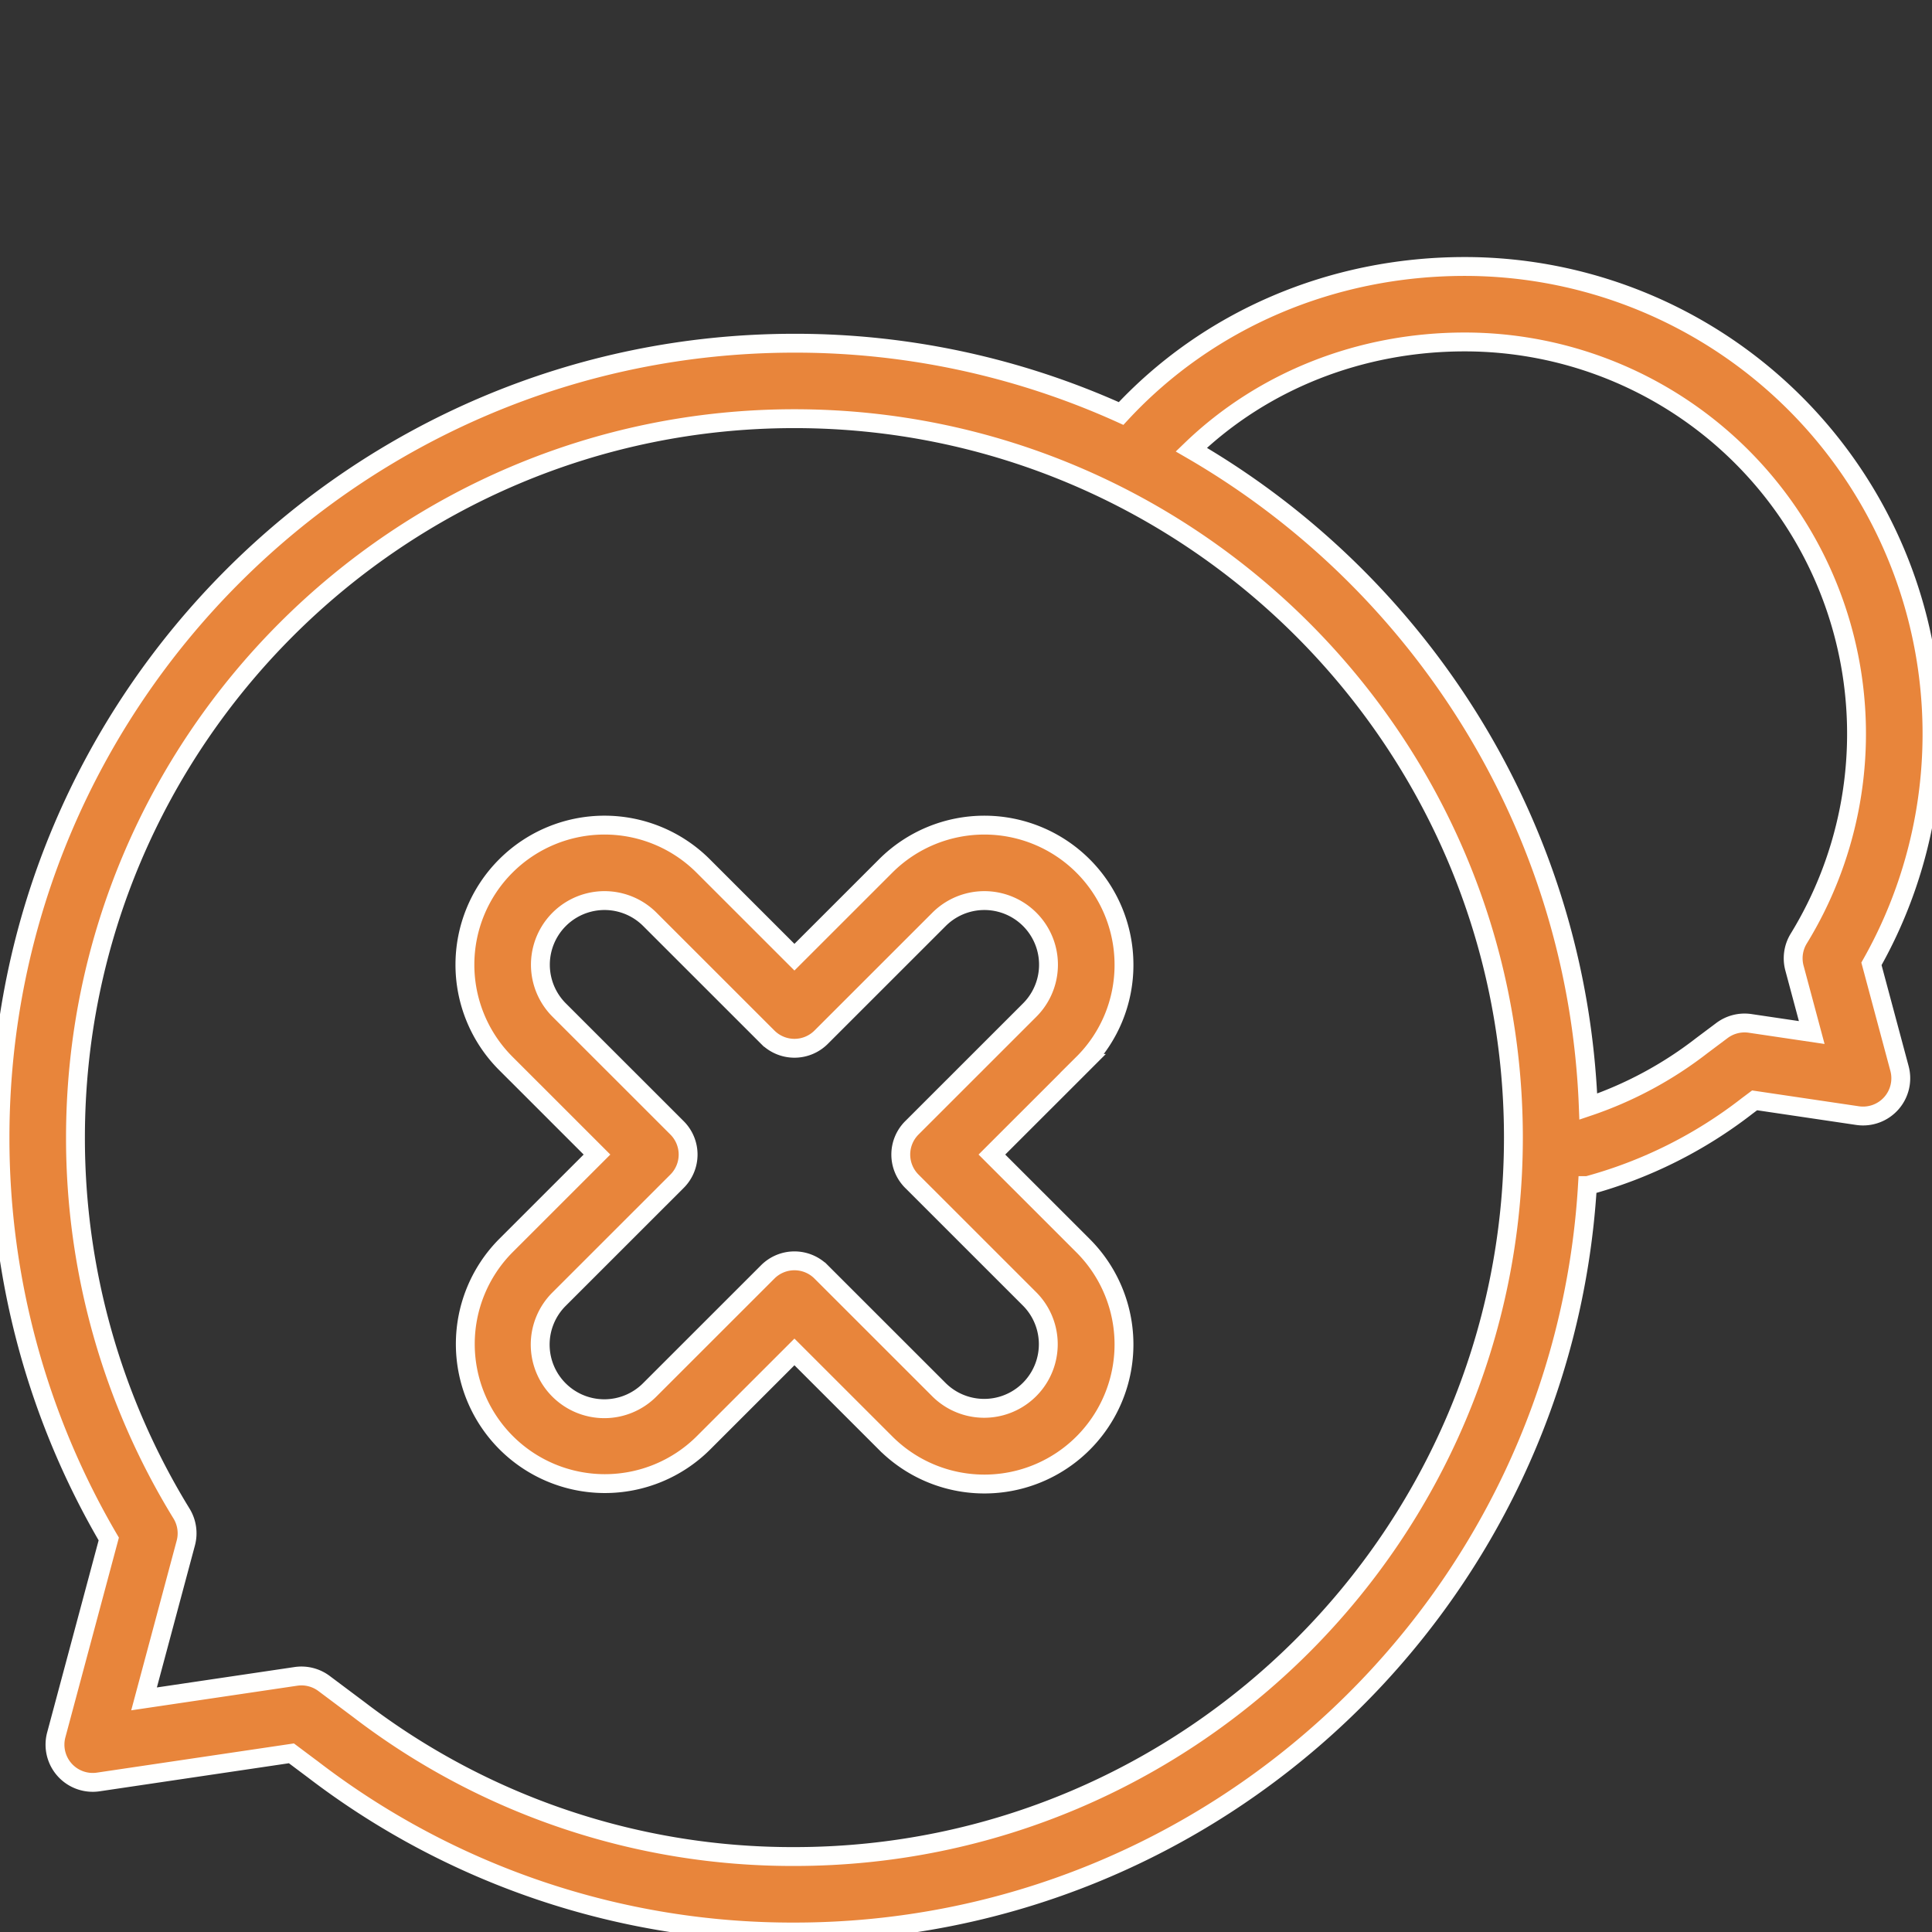
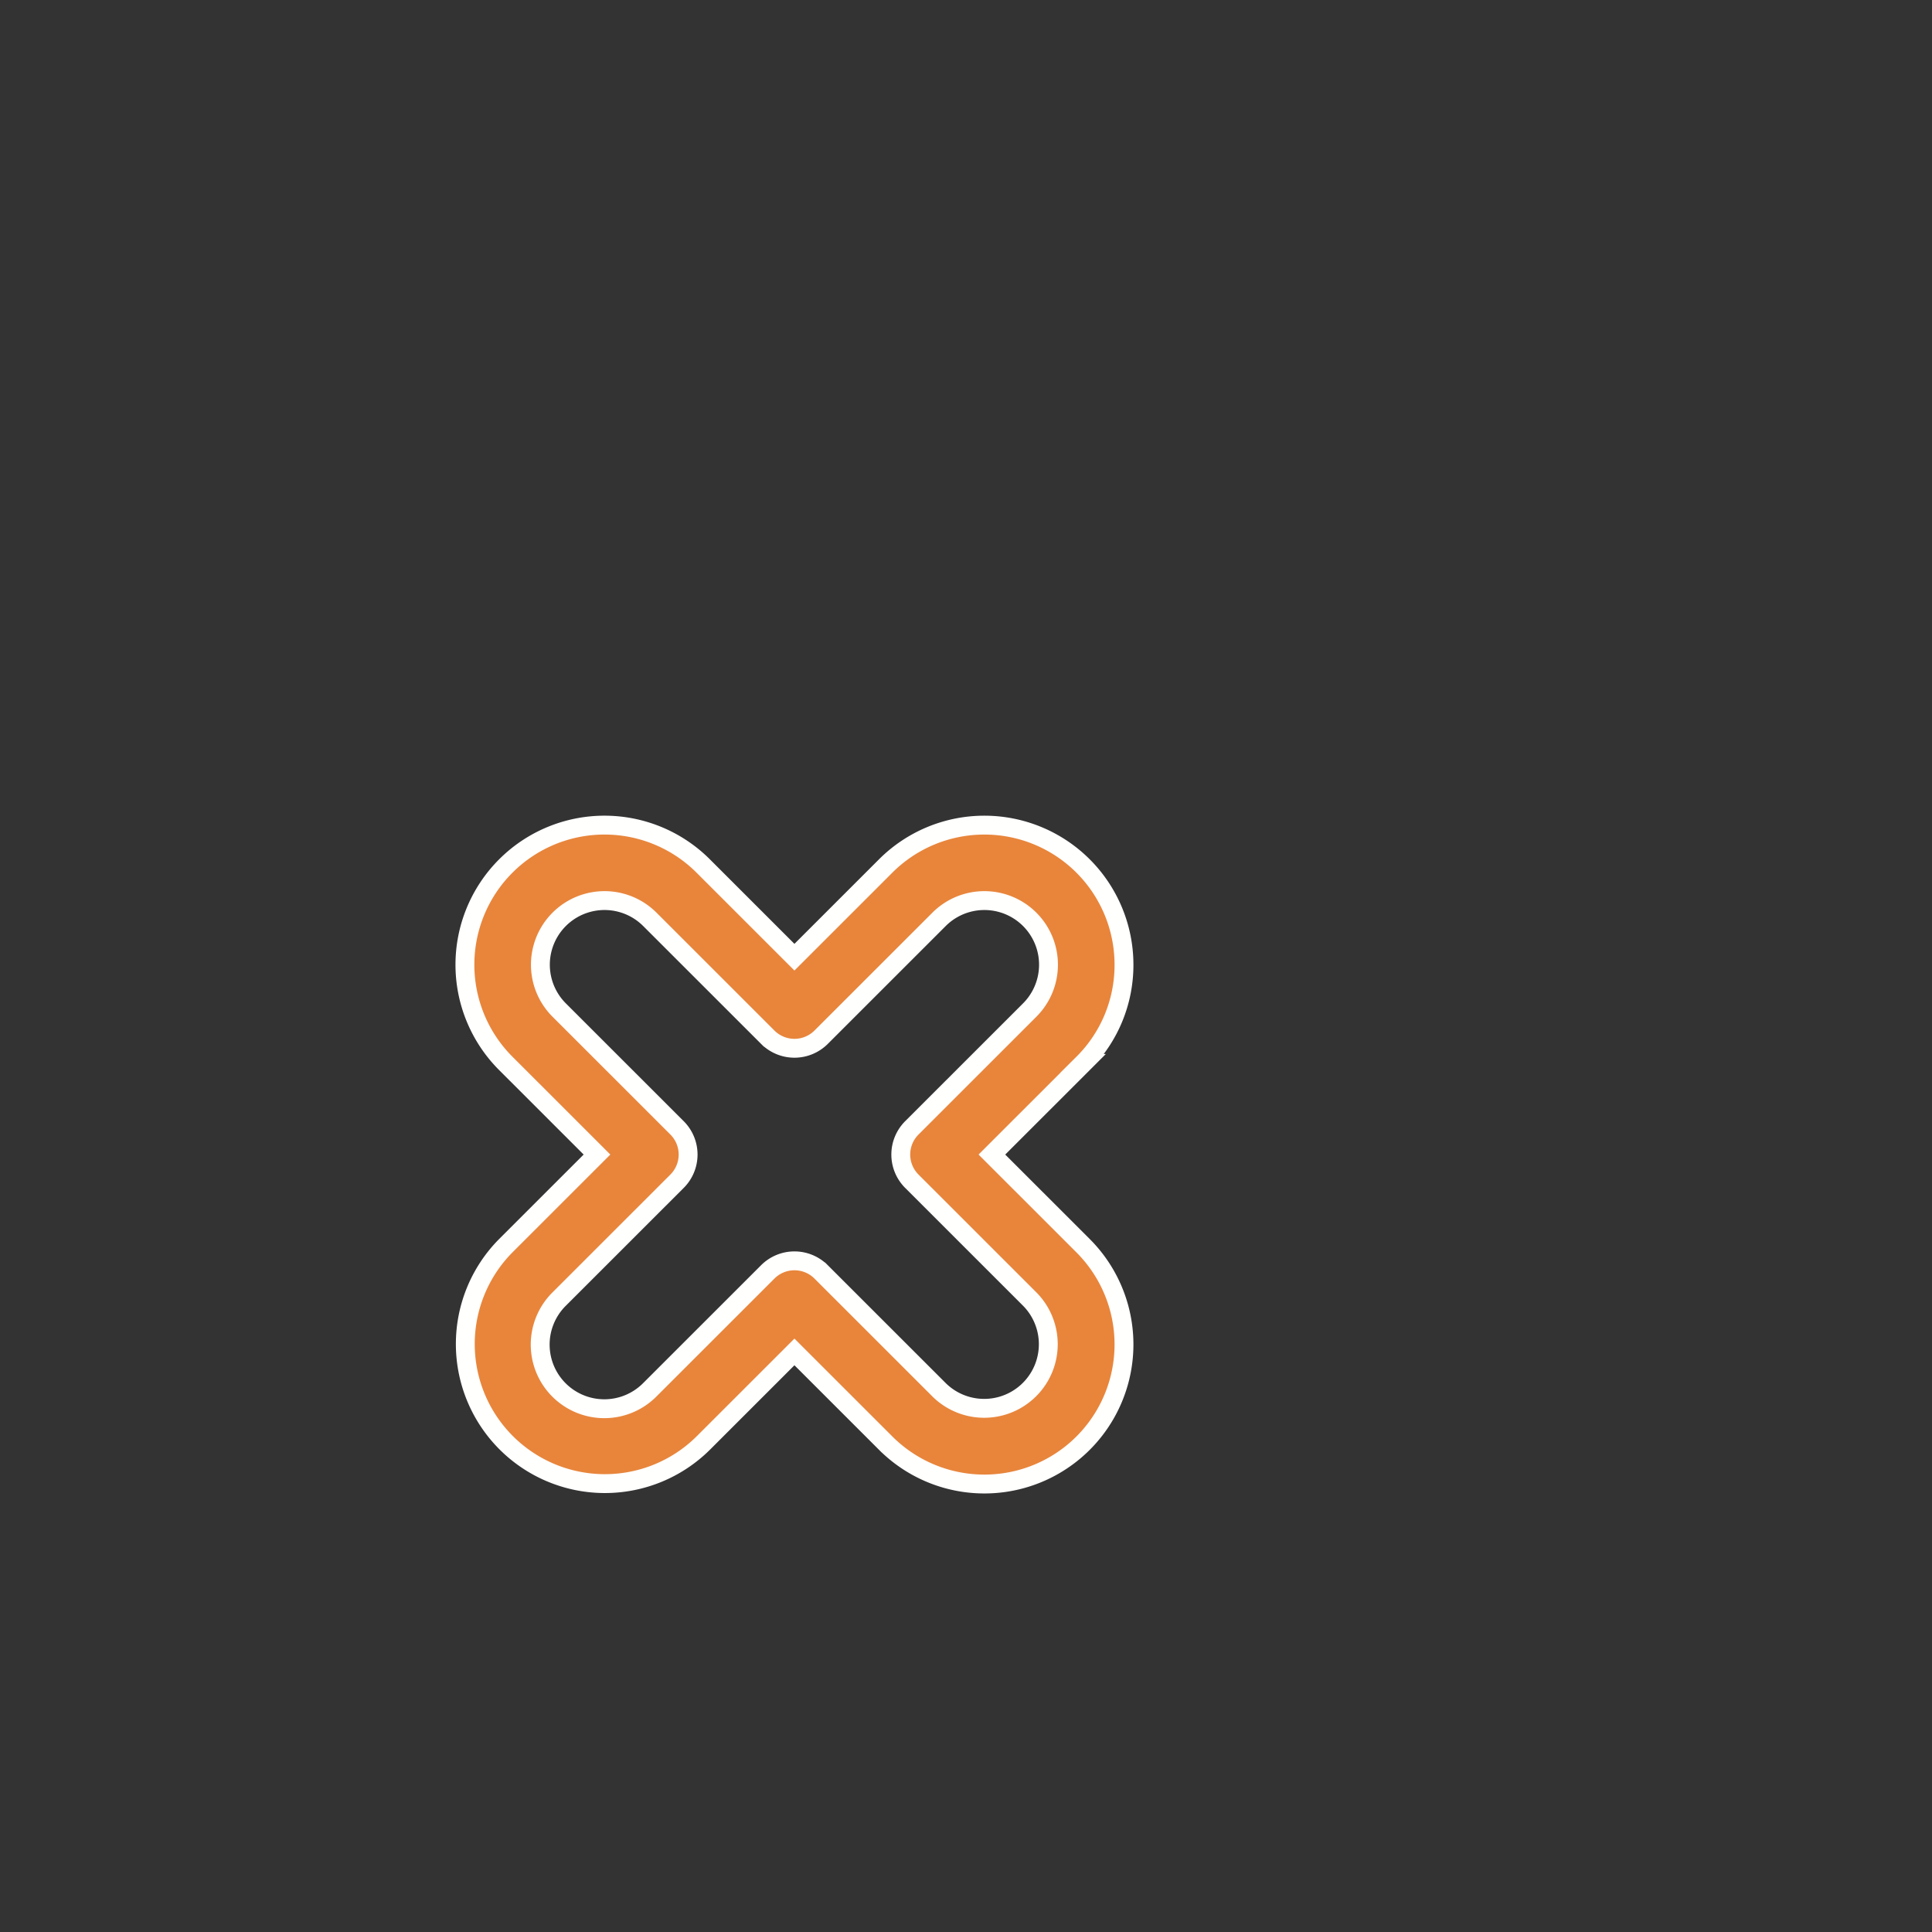
<svg xmlns="http://www.w3.org/2000/svg" id="Capa_1" data-name="Capa 1" viewBox="0 0 512 512">
  <rect x="0" y="0" width="512" height="512" fill="#333333" stroke="none" />
  <defs>
    <style>.cls-1{fill:#e8853b;stroke:#fffffe;stroke-miterlimit:10;stroke-width:5px;}</style>
  </defs>
  <path class="cls-1" d="M297.868,255.657a37,37,0,0,0-63.162-26.155l-24.172,24.163-24.172-24.163a36.993,36.993,0,1,0-52.323,52.31l24.168,24.157-24.168,24.157a36.994,36.994,0,0,0,52.323,52.311l24.173-24.162,24.172,24.162a36.993,36.993,0,1,0,52.323-52.309L262.863,305.971l24.167-24.157a36.745,36.745,0,0,0,10.838-26.157Zm-24.977,12.009-31.243,31.23a10,10,0,0,0,0,14.146l31.243,31.23a16.993,16.993,0,0,1-24.044,24.019l-31.242-31.229a10,10,0,0,0-14.138,0l-31.243,31.229a16.993,16.993,0,1,1-24.043-24.02l31.244-31.23a10,10,0,0,0,0-14.146l-31.244-31.23a16.993,16.993,0,0,1,24.045-24.019l31.242,31.229a10.002,10.002,0,0,0,14.14,0l31.242-31.229a16.992,16.992,0,1,1,24.041,24.02Z" />
-   <path class="cls-1" d="M495.955,255.429A123.844,123.844,0,0,0,388.171,70.62c-35.254,0-68.059,14.117-91.073,38.961a209.325,209.325,0,0,0-86.564-18.626C94.445,90.955,0,185.395,0,301.477A210.116,210.116,0,0,0,28.824,407.845L14.913,459.758a10,10,0,0,0,11.125,12.481l51.189-7.587,5.858,4.388A208.645,208.645,0,0,0,210.534,512c111.818,0,203.555-87.619,210.154-197.802a120.075,120.075,0,0,0,42.382-21.155l1.919-1.438,27.273,4.042a10,10,0,0,0,11.125-12.481ZM210.534,492A188.863,188.863,0,0,1,95.139,453.081l-9.259-6.935a10.002,10.002,0,0,0-7.461-1.888l-40.245,5.965L49.24,408.925a10.004,10.004,0,0,0-1.14-7.826A190.092,190.092,0,0,1,20,301.477c0-105.055,85.473-190.523,190.534-190.523s190.534,85.468,190.534,190.523S315.595,492,210.534,492ZM475.55,256.551l4.577,17.08-16.33-2.42a10.005,10.005,0,0,0-7.461,1.888l-5.32,3.985a102.586,102.586,0,0,1-30.105,16.184c-2.866-74.363-44.491-138.959-105.199-174.113C334.67,100.9,360.495,90.62,388.172,90.62A103.837,103.837,0,0,1,476.69,248.726a10.001,10.001,0,0,0-1.14,7.825Z" />
</svg>